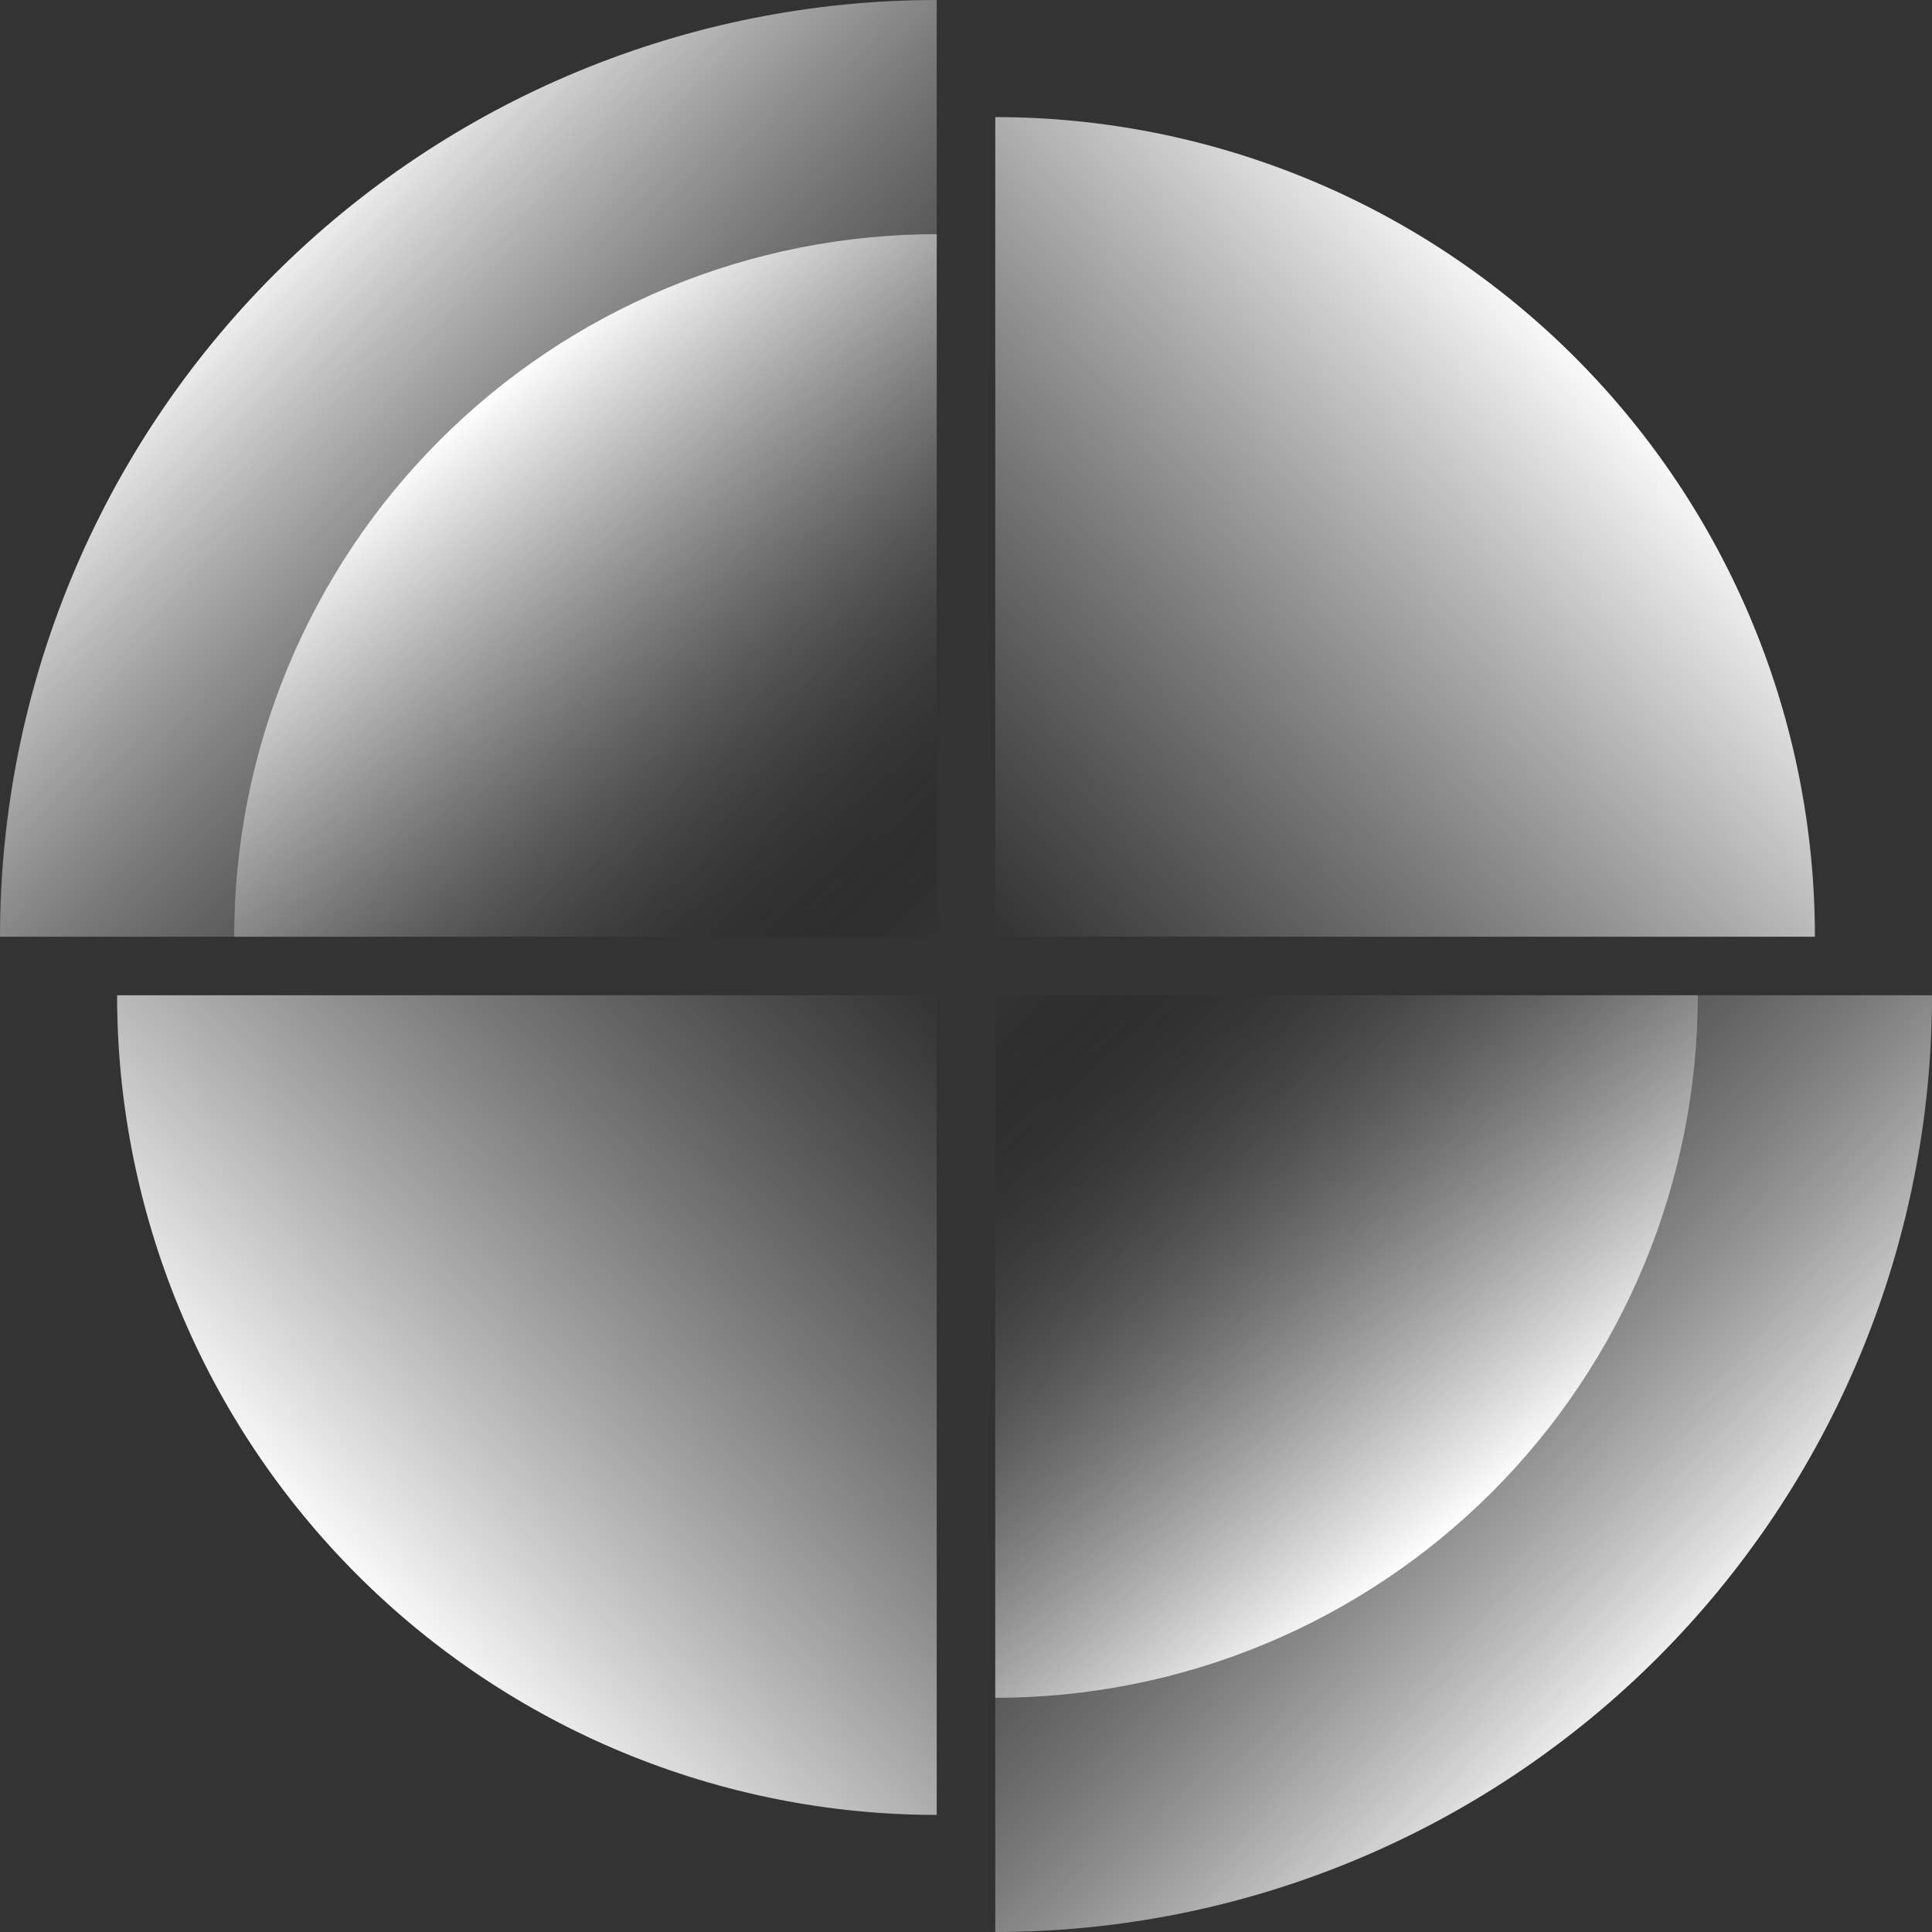
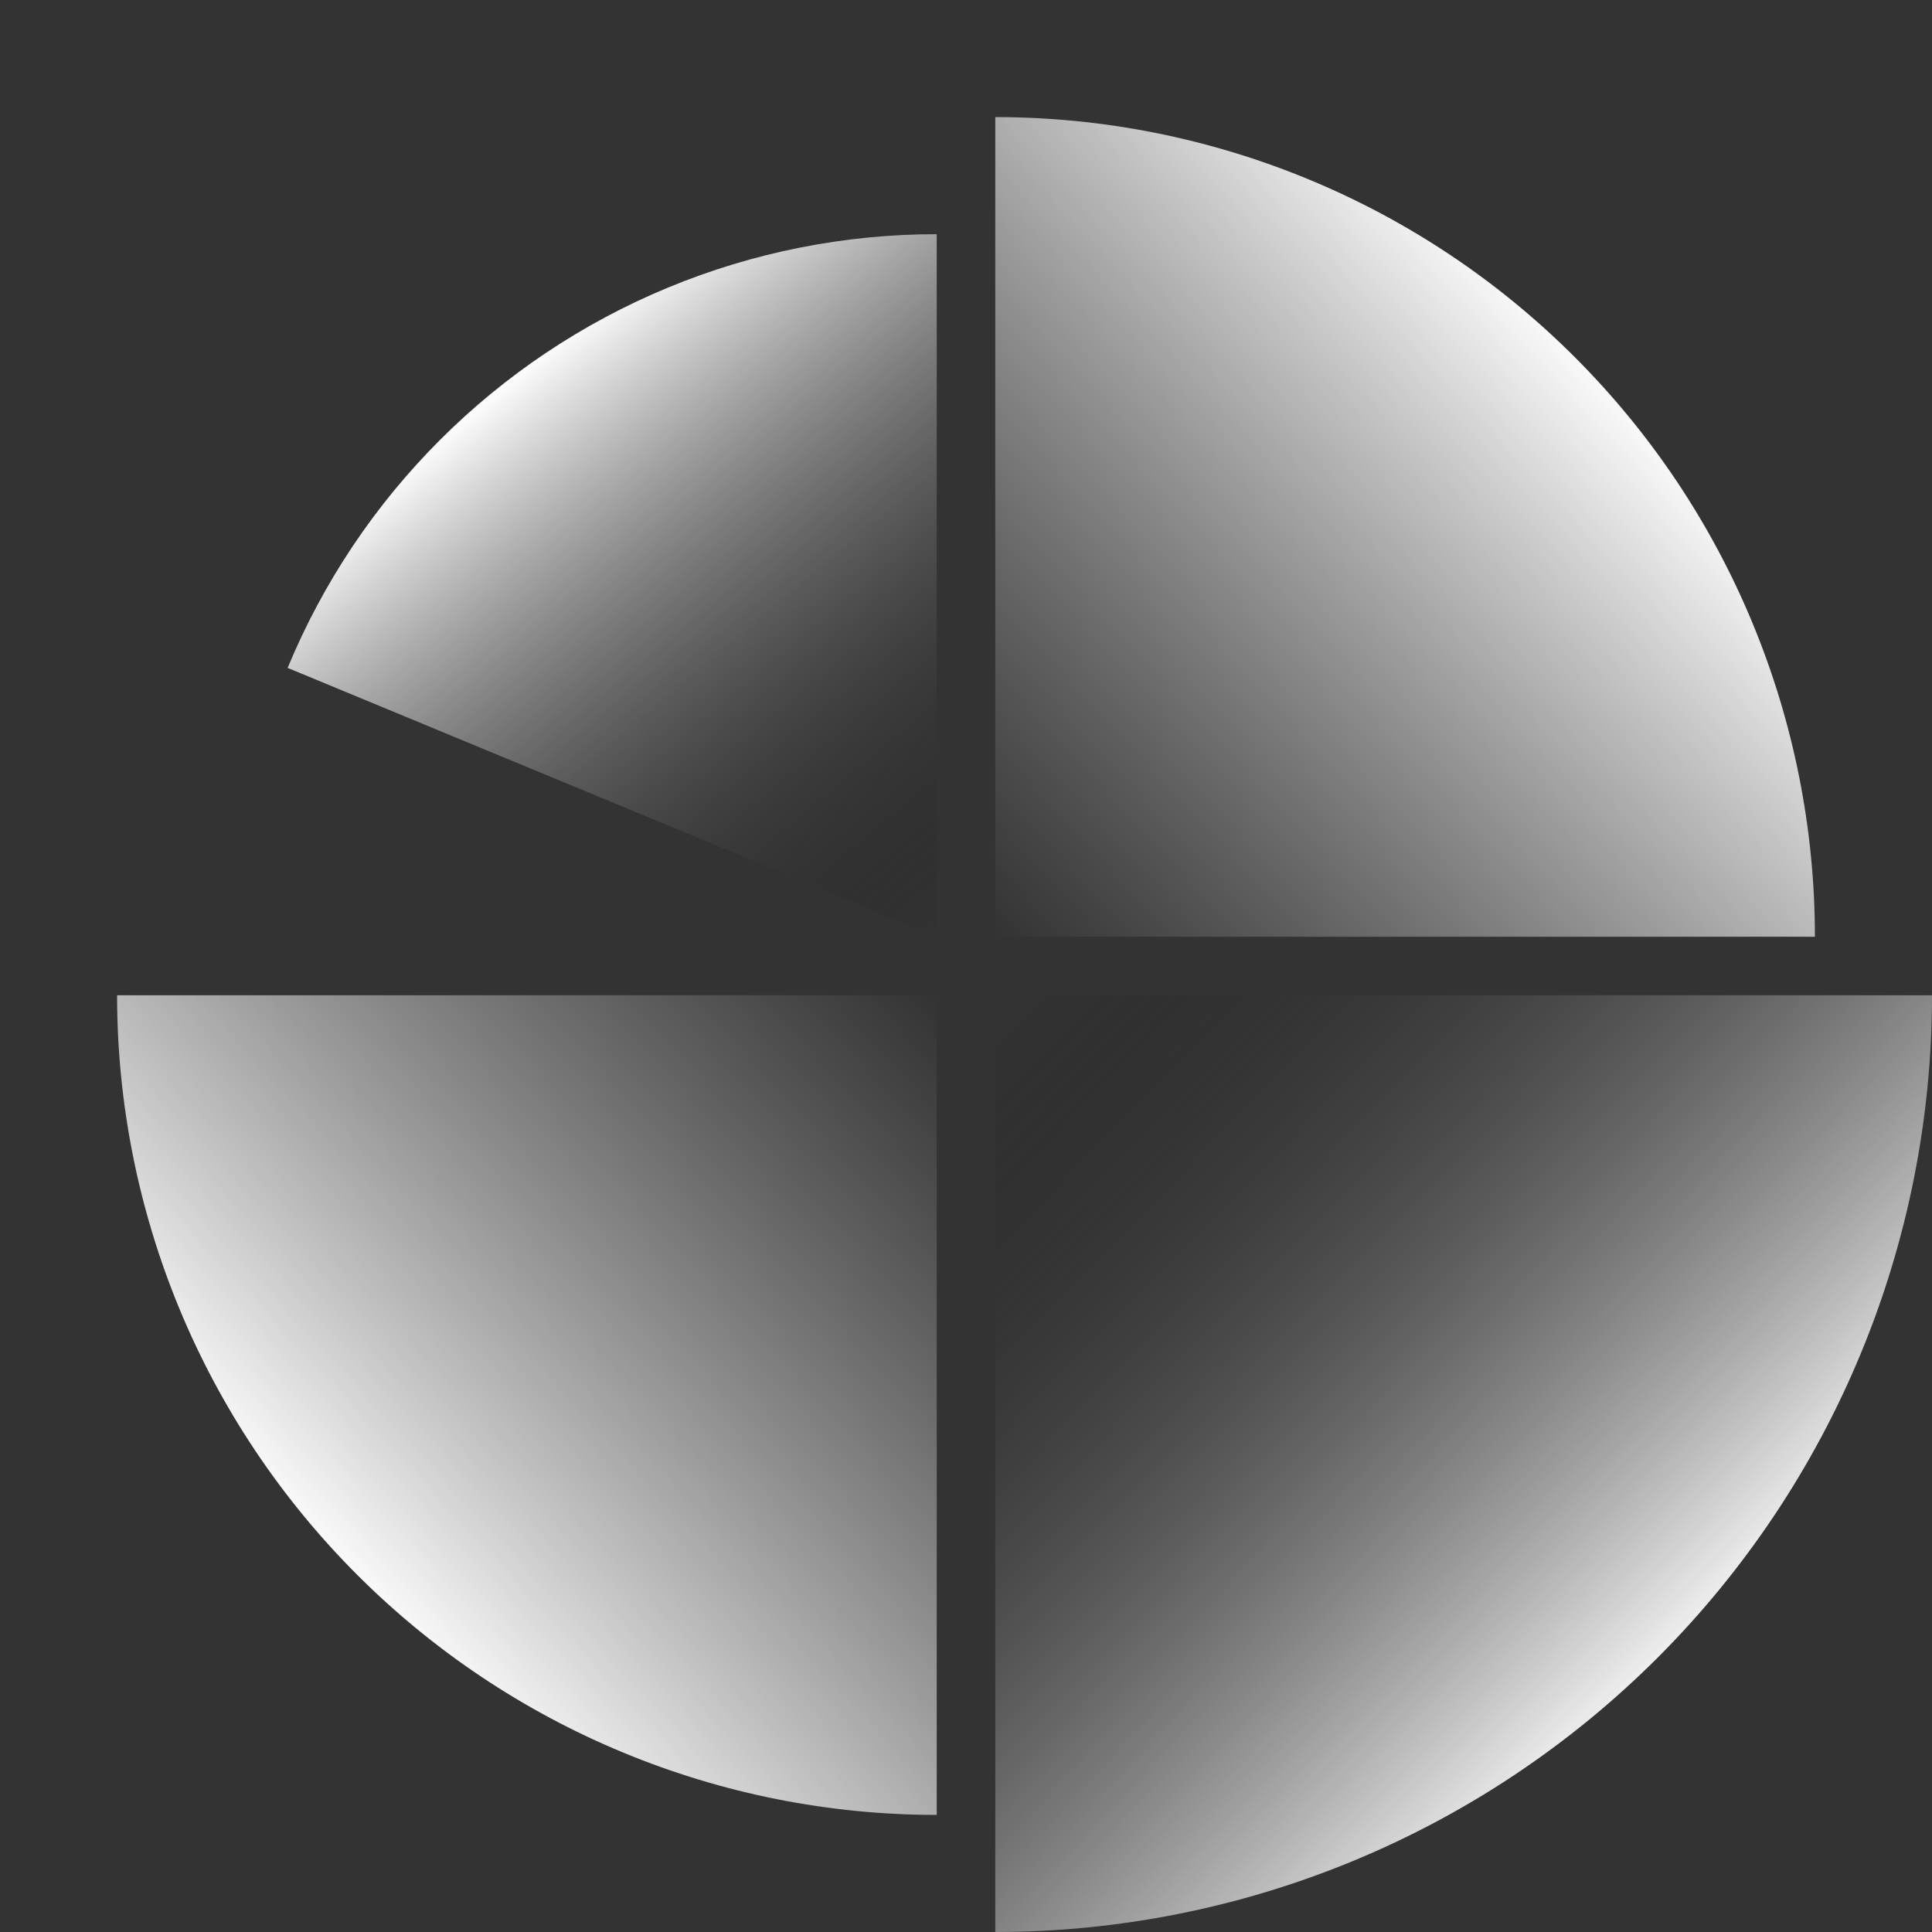
<svg xmlns="http://www.w3.org/2000/svg" width="33" height="33" viewBox="0 0 33 33" fill="none">
  <rect x="0" y="0" width="33" height="33" fill="#333333" stroke="none" />
-   <path d="M16 0C13.899 -2.5056e-08 11.818 0.414 9.877 1.218C7.936 2.022 6.172 3.201 4.686 4.686C3.201 6.172 2.022 7.936 1.218 9.877C0.414 11.818 -3.17265e-07 13.899 0 16L16 16V0Z" fill="url(#paint0_linear_921_35984)" />
-   <path d="M16 4C14.424 4 12.864 4.31 11.408 4.913C9.952 5.516 8.629 6.4 7.515 7.515C6.4 8.629 5.516 9.952 4.913 11.408C4.31 12.864 4 14.424 4 16L16 16V10V4Z" fill="url(#paint1_linear_921_35984)" />
+   <path d="M16 4C14.424 4 12.864 4.31 11.408 4.913C9.952 5.516 8.629 6.4 7.515 7.515C6.4 8.629 5.516 9.952 4.913 11.408L16 16V10V4Z" fill="url(#paint1_linear_921_35984)" />
  <path d="M17 2C18.838 2 20.659 2.362 22.358 3.066C24.056 3.769 25.599 4.8 26.899 6.101C28.2 7.401 29.231 8.944 29.934 10.642C30.638 12.341 31 14.162 31 16L17 16L17 2Z" fill="url(#paint2_linear_921_35984)" />
  <path d="M17 33C19.101 33 21.182 32.586 23.123 31.782C25.064 30.978 26.828 29.799 28.314 28.314C29.799 26.828 30.978 25.064 31.782 23.123C32.586 21.182 33 19.101 33 17L17 17V33Z" fill="url(#paint3_linear_921_35984)" />
-   <path d="M17 29C18.576 29 20.136 28.69 21.592 28.087C23.048 27.483 24.371 26.6 25.485 25.485C26.6 24.371 27.483 23.048 28.087 21.592C28.69 20.136 29 18.576 29 17L17 17V23V29Z" fill="url(#paint4_linear_921_35984)" />
  <path d="M16 31C14.162 31 12.341 30.638 10.642 29.934C8.944 29.231 7.401 28.2 6.101 26.899C4.8 25.599 3.769 24.056 3.066 22.358C2.362 20.659 2 18.838 2 17L16 17L16 31Z" fill="url(#paint5_linear_921_35984)" />
  <defs>
    <linearGradient id="paint0_linear_921_35984" x1="3.75" y1="4.75" x2="15.5" y2="16.25" gradientUnits="userSpaceOnUse">
      <stop stop-color="white" />
      <stop offset="1" stop-opacity="0" />
    </linearGradient>
    <linearGradient id="paint1_linear_921_35984" x1="8" y1="7" x2="15.75" y2="16.25" gradientUnits="userSpaceOnUse">
      <stop stop-color="white" />
      <stop offset="1" stop-opacity="0" />
    </linearGradient>
    <linearGradient id="paint2_linear_921_35984" x1="27.5" y1="6.25" x2="17" y2="16" gradientUnits="userSpaceOnUse">
      <stop stop-color="white" />
      <stop offset="1" stop-color="#C4C4C4" stop-opacity="0" />
      <stop offset="1" stop-opacity="0" />
    </linearGradient>
    <linearGradient id="paint3_linear_921_35984" x1="29.25" y1="28.25" x2="17.5" y2="16.75" gradientUnits="userSpaceOnUse">
      <stop stop-color="white" />
      <stop offset="1" stop-opacity="0" />
    </linearGradient>
    <linearGradient id="paint4_linear_921_35984" x1="25" y1="26" x2="17.25" y2="16.75" gradientUnits="userSpaceOnUse">
      <stop stop-color="white" />
      <stop offset="1" stop-opacity="0" />
    </linearGradient>
    <linearGradient id="paint5_linear_921_35984" x1="5.5" y1="26.75" x2="16" y2="17" gradientUnits="userSpaceOnUse">
      <stop stop-color="white" />
      <stop offset="1" stop-color="#C4C4C4" stop-opacity="0" />
      <stop offset="1" stop-opacity="0" />
    </linearGradient>
  </defs>
</svg>